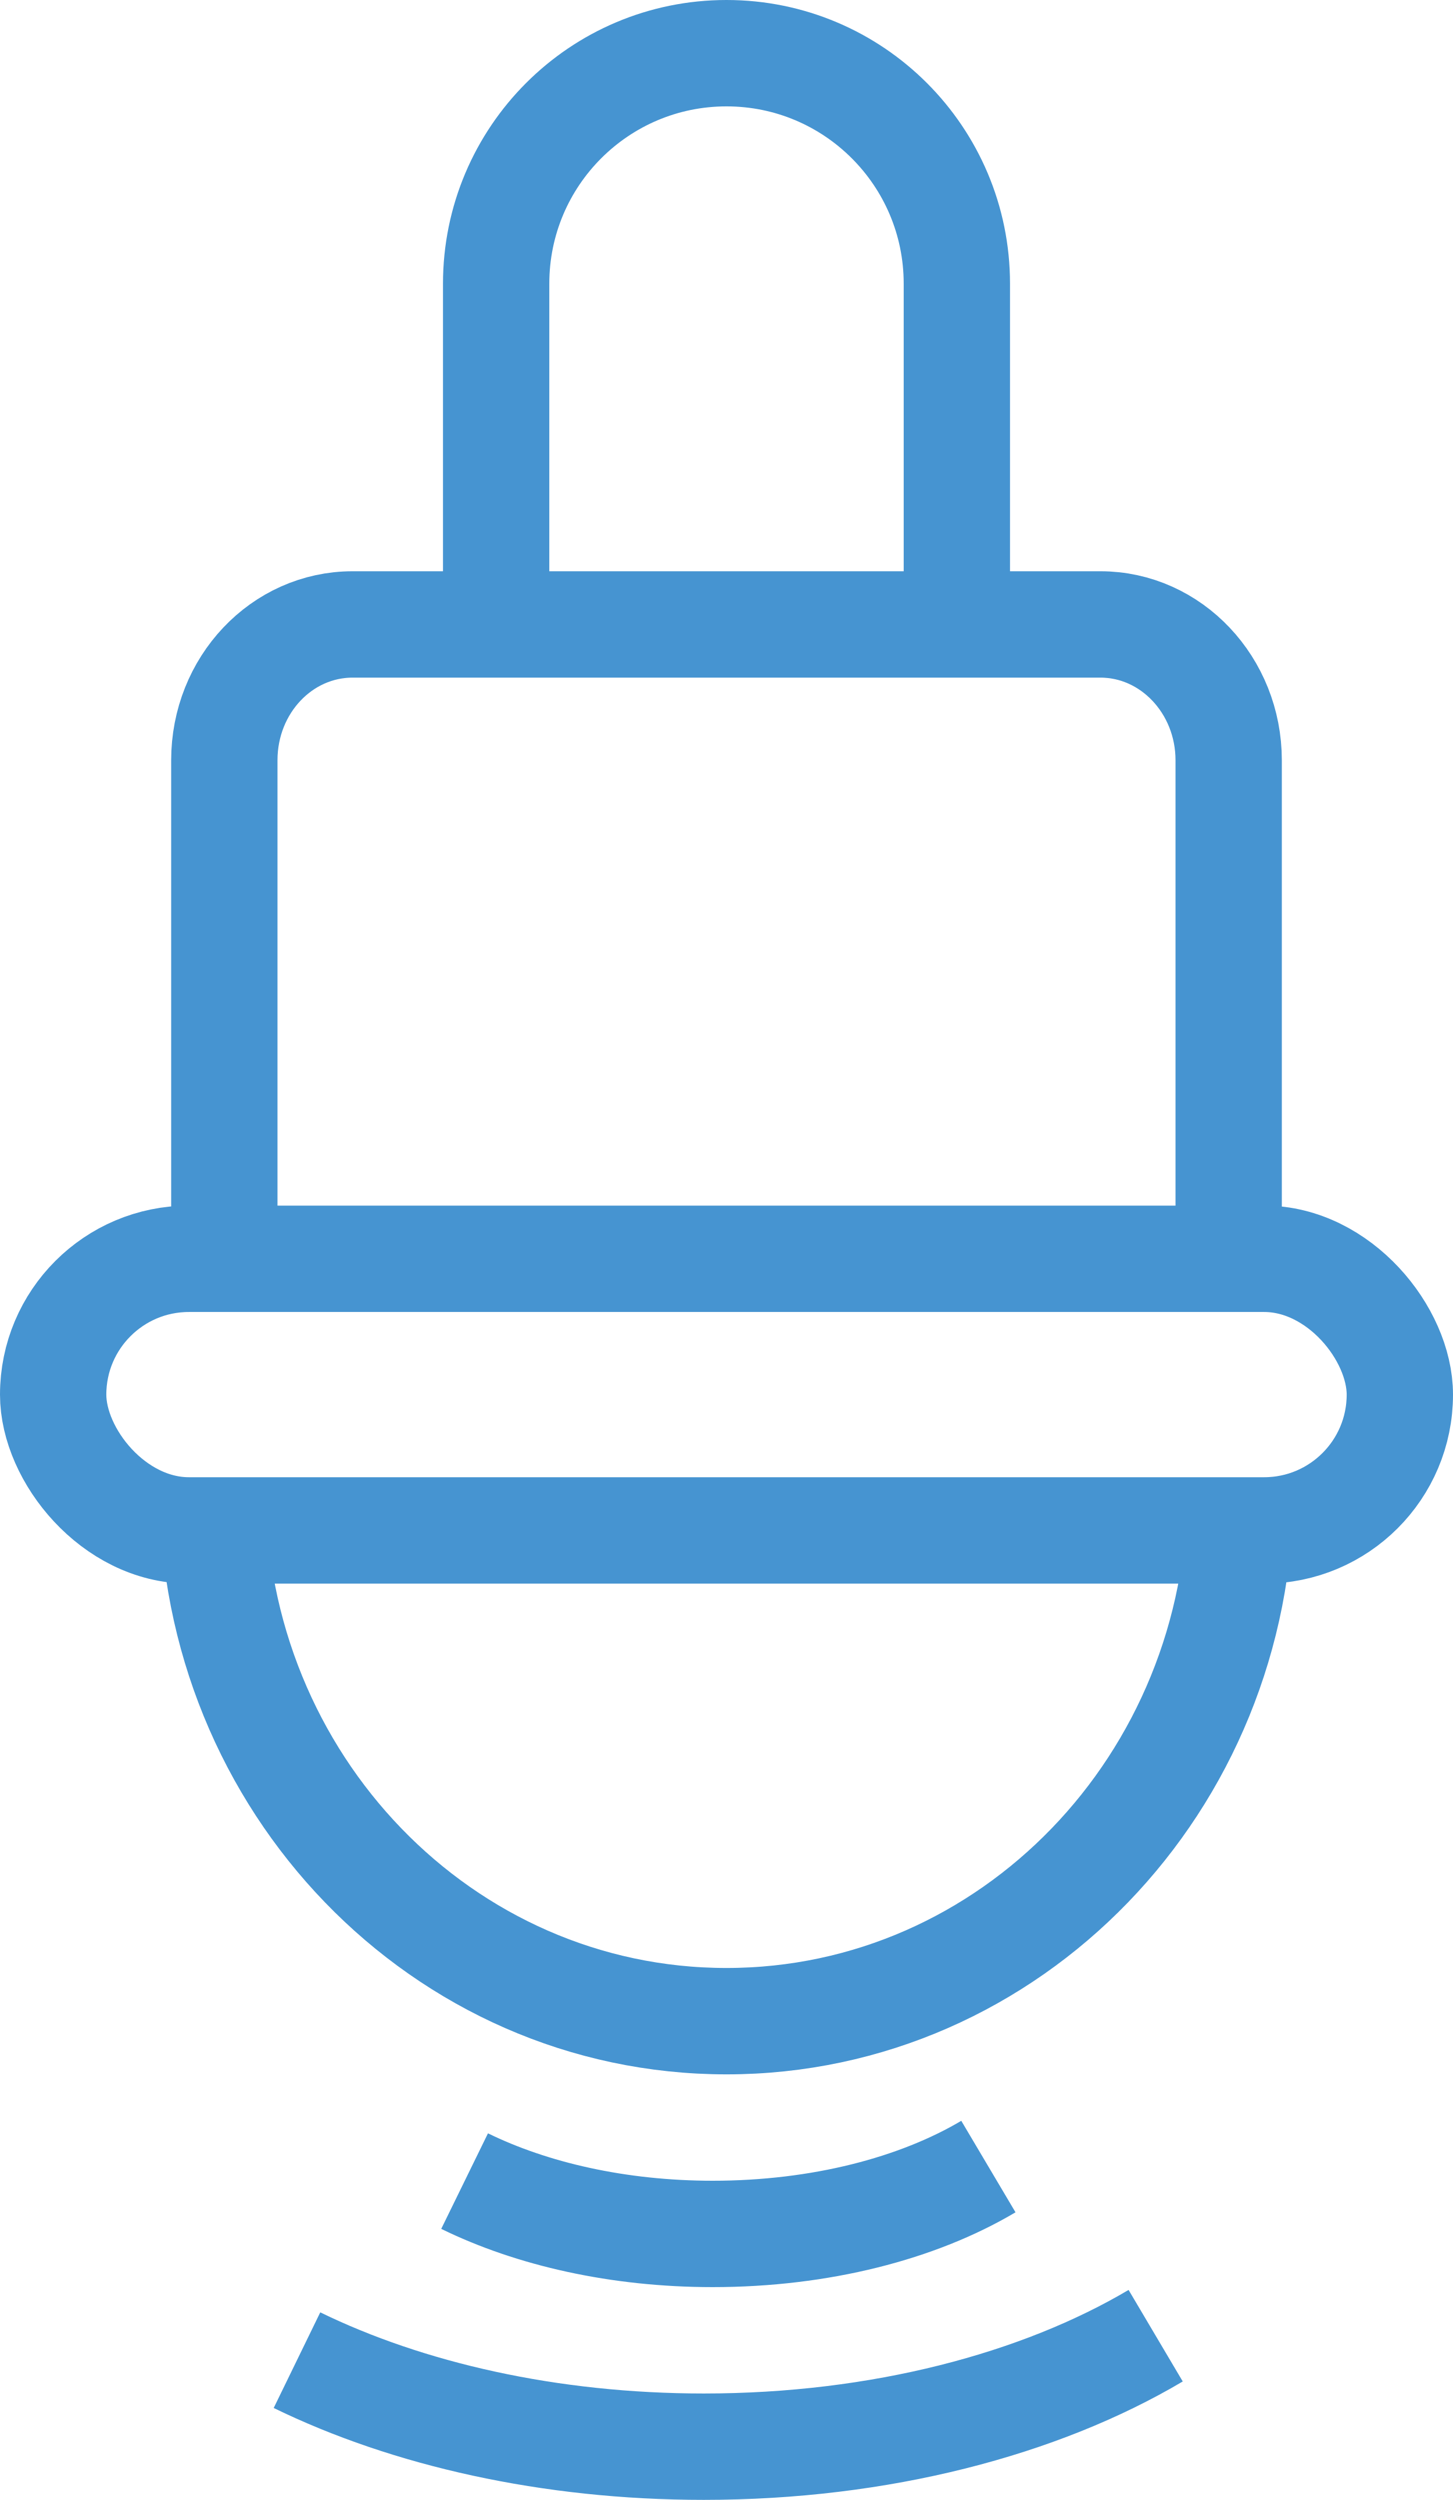
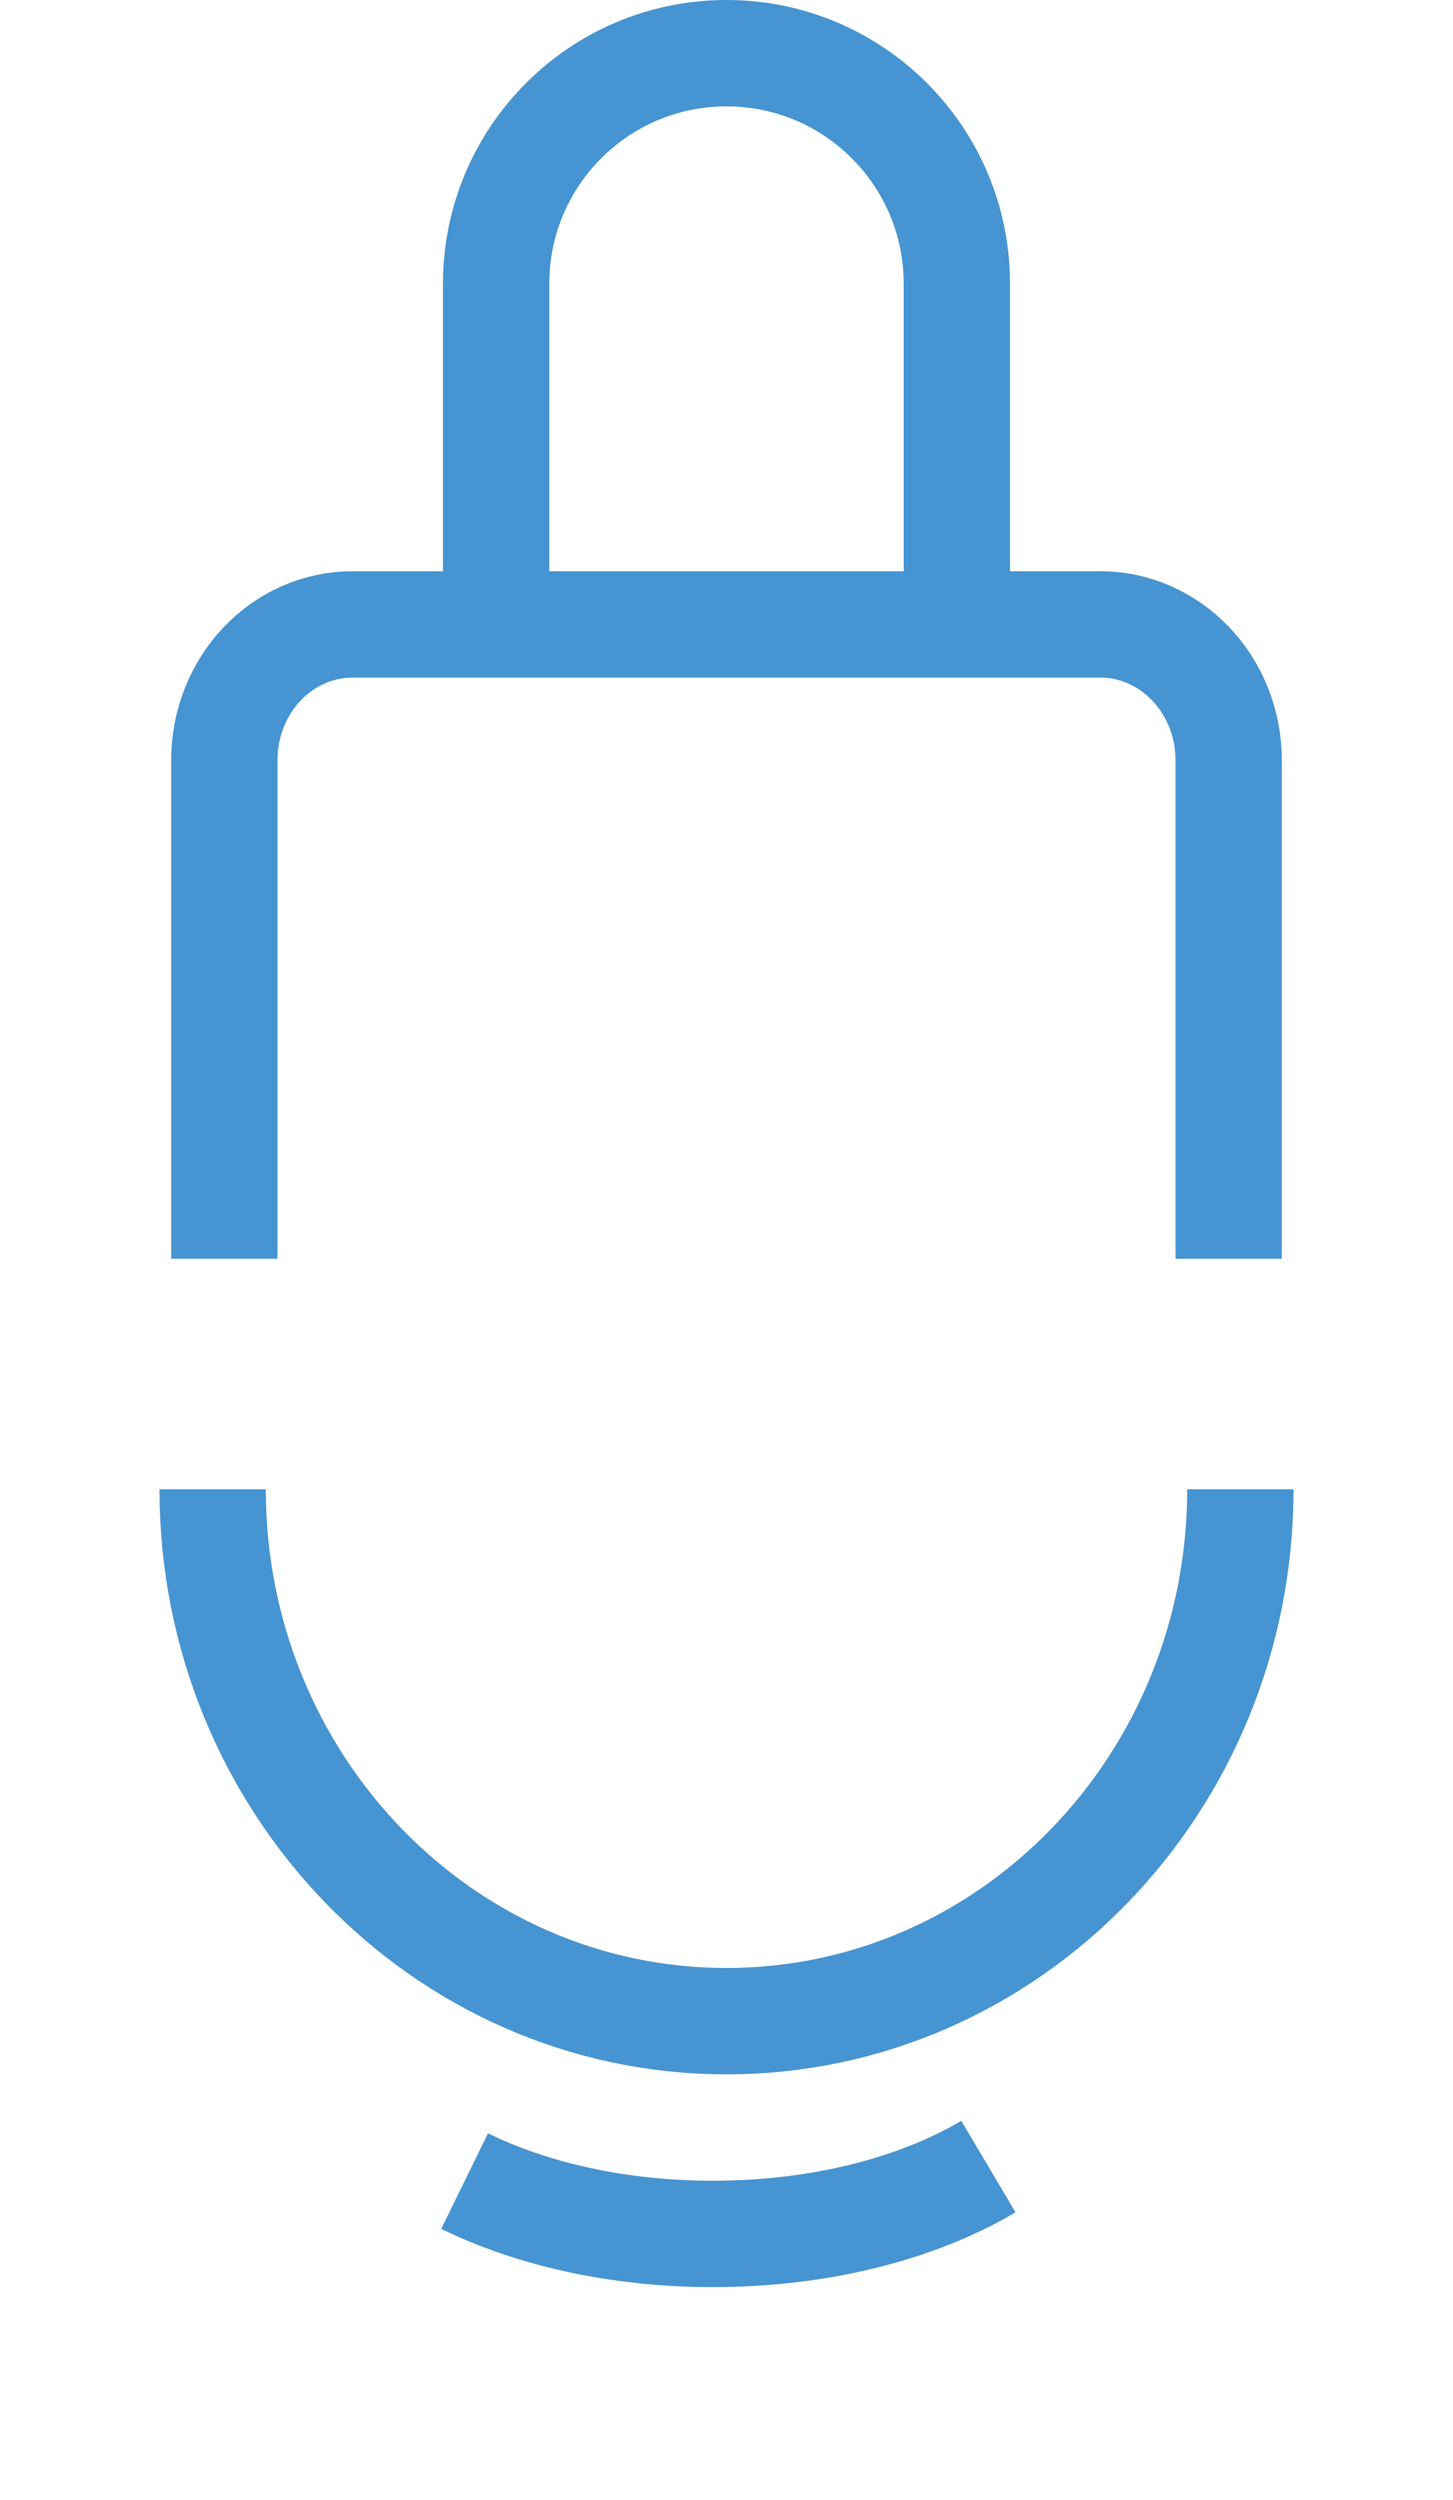
<svg xmlns="http://www.w3.org/2000/svg" id="_격리_모드" data-name="격리 모드" viewBox="0 0 41 70.5">
  <defs>
    <style>
      .cls-1 {
        fill: none;
        stroke: #4694d1;
        stroke-miterlimit: 10;
        stroke-width: 3px;
      }
    </style>
  </defs>
-   <rect class="cls-1" x="1.5" y="35.5" width="38" height="7.66" rx="3.83" ry="3.83" />
  <path class="cls-1" d="M6.33,35.5v-14.06c0-2.12,1.62-3.83,3.62-3.83h21.1c2,0,3.62,1.72,3.62,3.83v14.06" />
  <path class="cls-1" d="M14,17.58V8c0-3.59,2.91-6.5,6.5-6.5h0c3.59,0,6.5,2.91,6.5,6.5v9.39" />
  <path class="cls-1" d="M35,42c0,8.28-6.49,15-14.5,15s-14.5-6.72-14.5-15" />
  <path class="cls-1" d="M27.89,61.1c-1.99,1.18-4.74,1.9-7.78,1.9-2.66,0-5.1-.56-7-1.49" />
-   <path class="cls-1" d="M32.61,65.87c-3.26,1.93-7.77,3.13-12.75,3.13-4.36,0-8.36-.92-11.48-2.44" />
</svg>